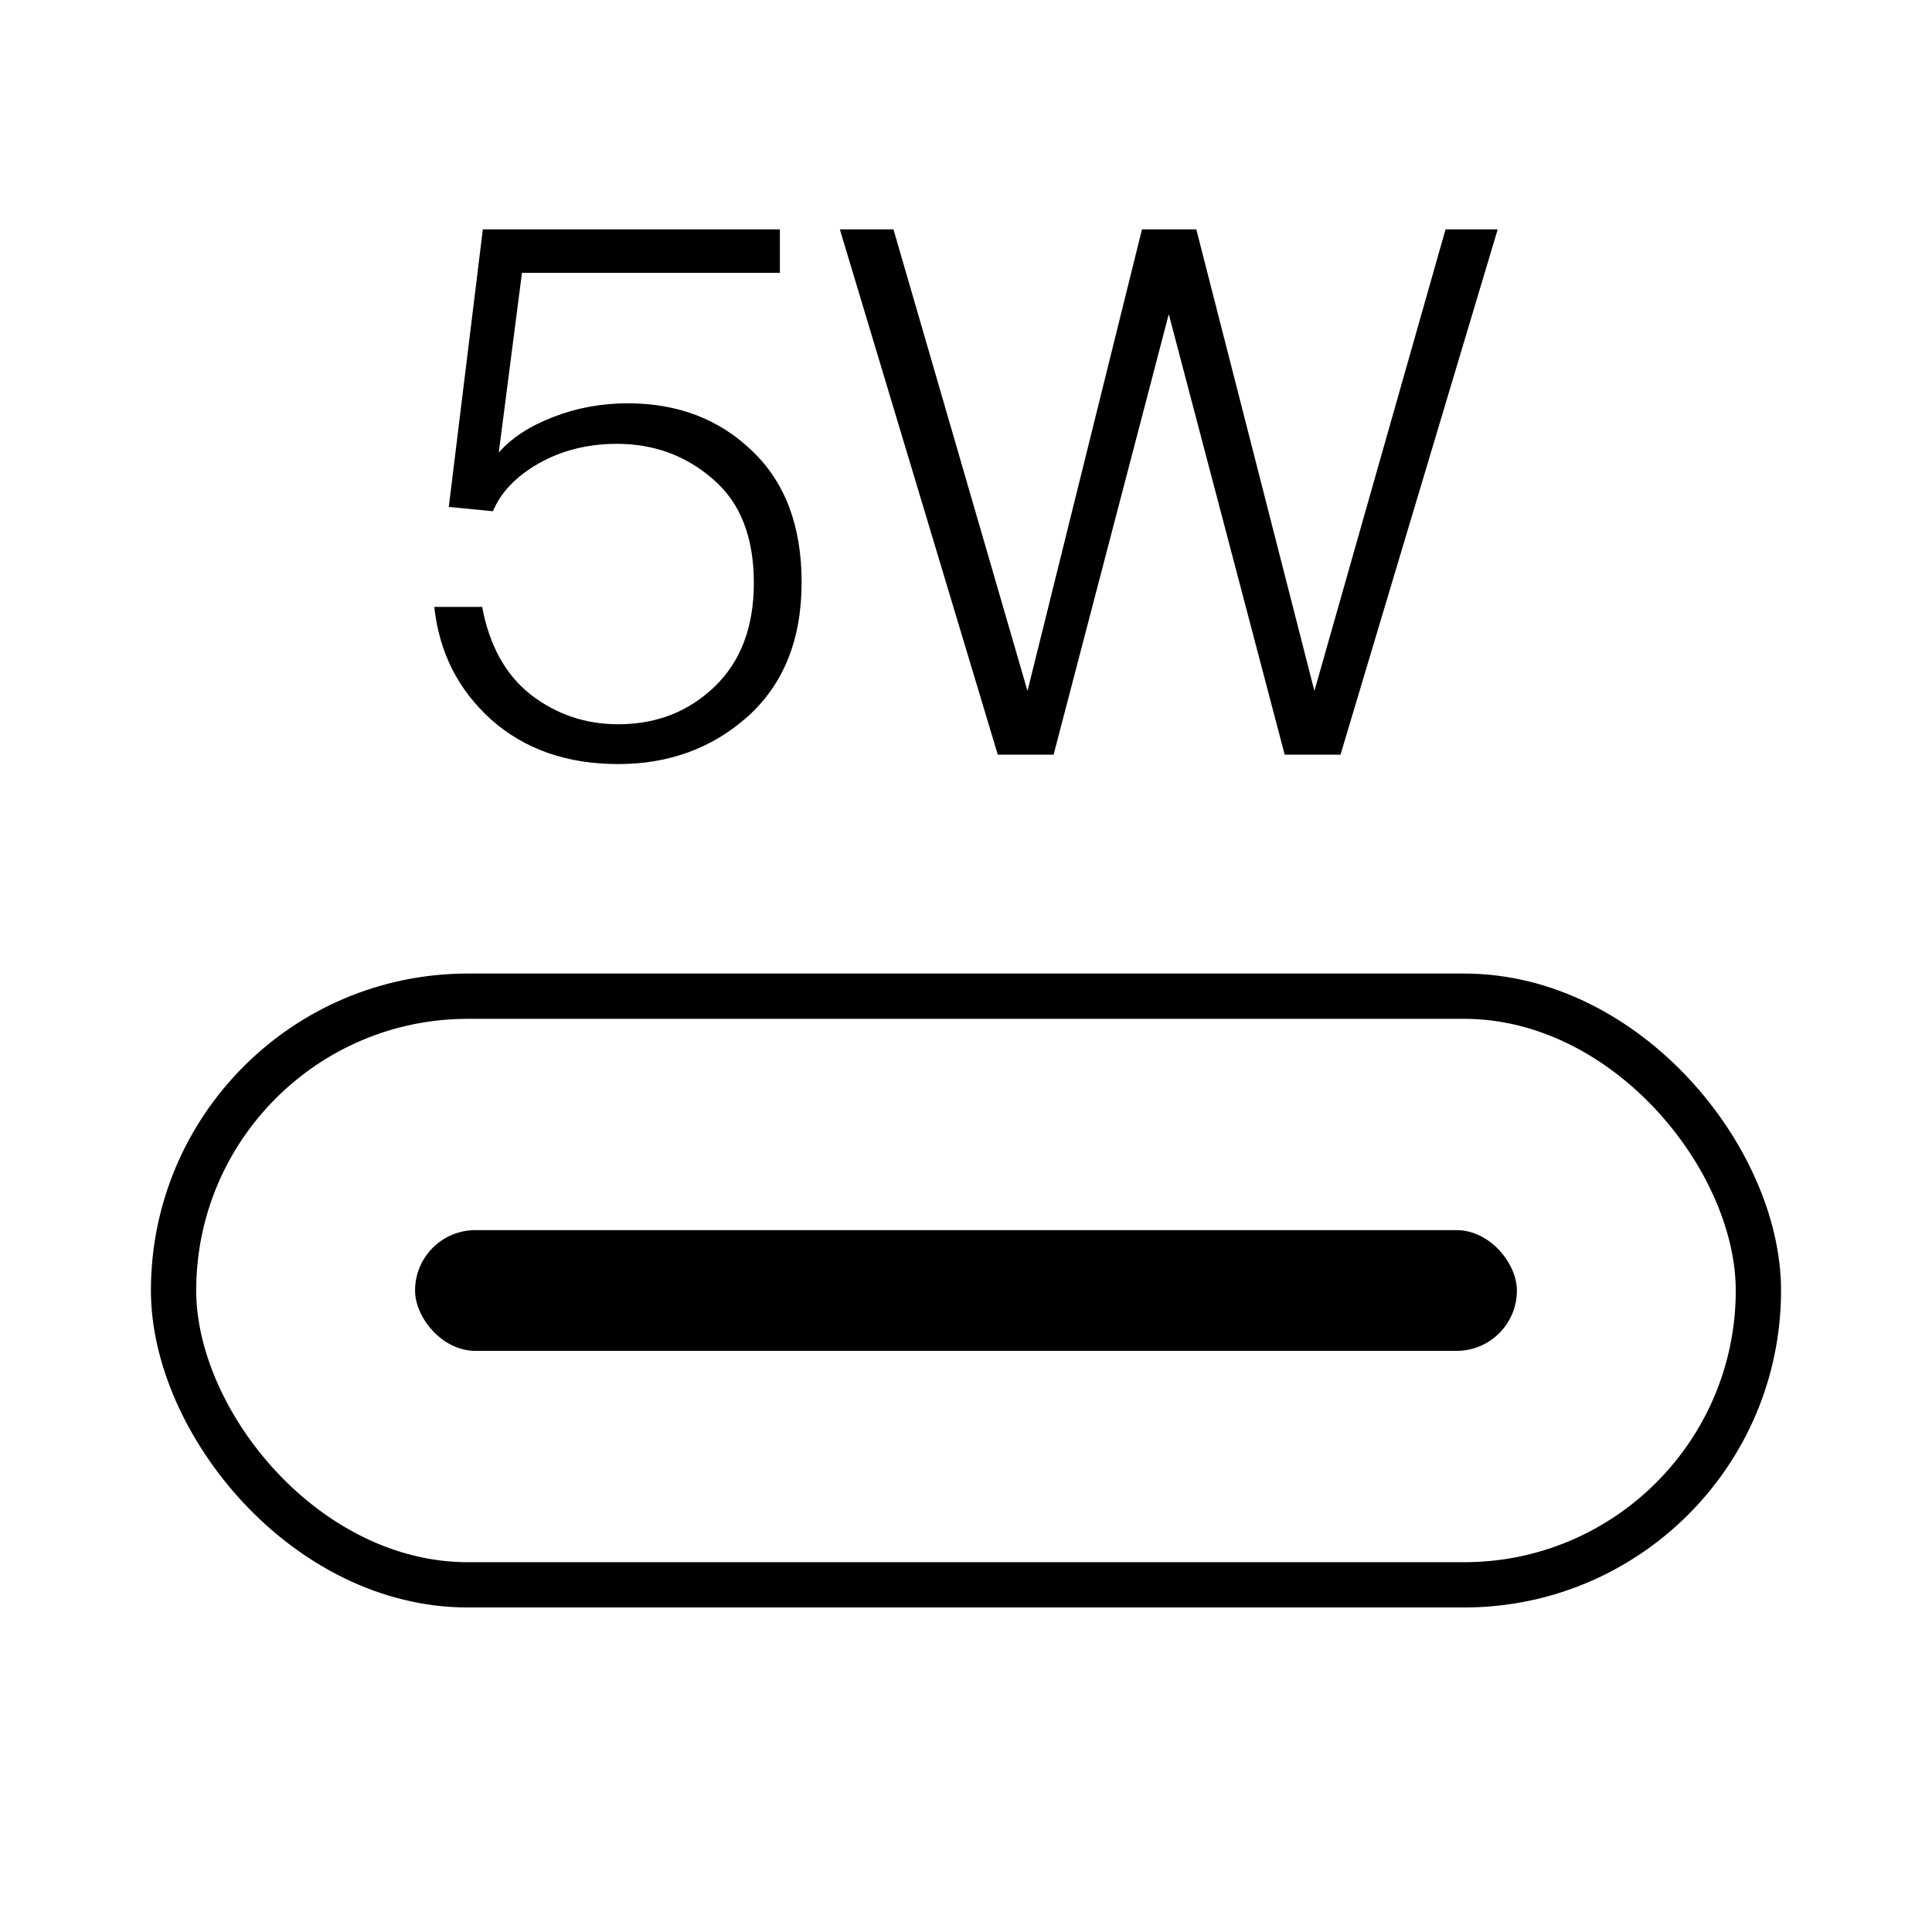
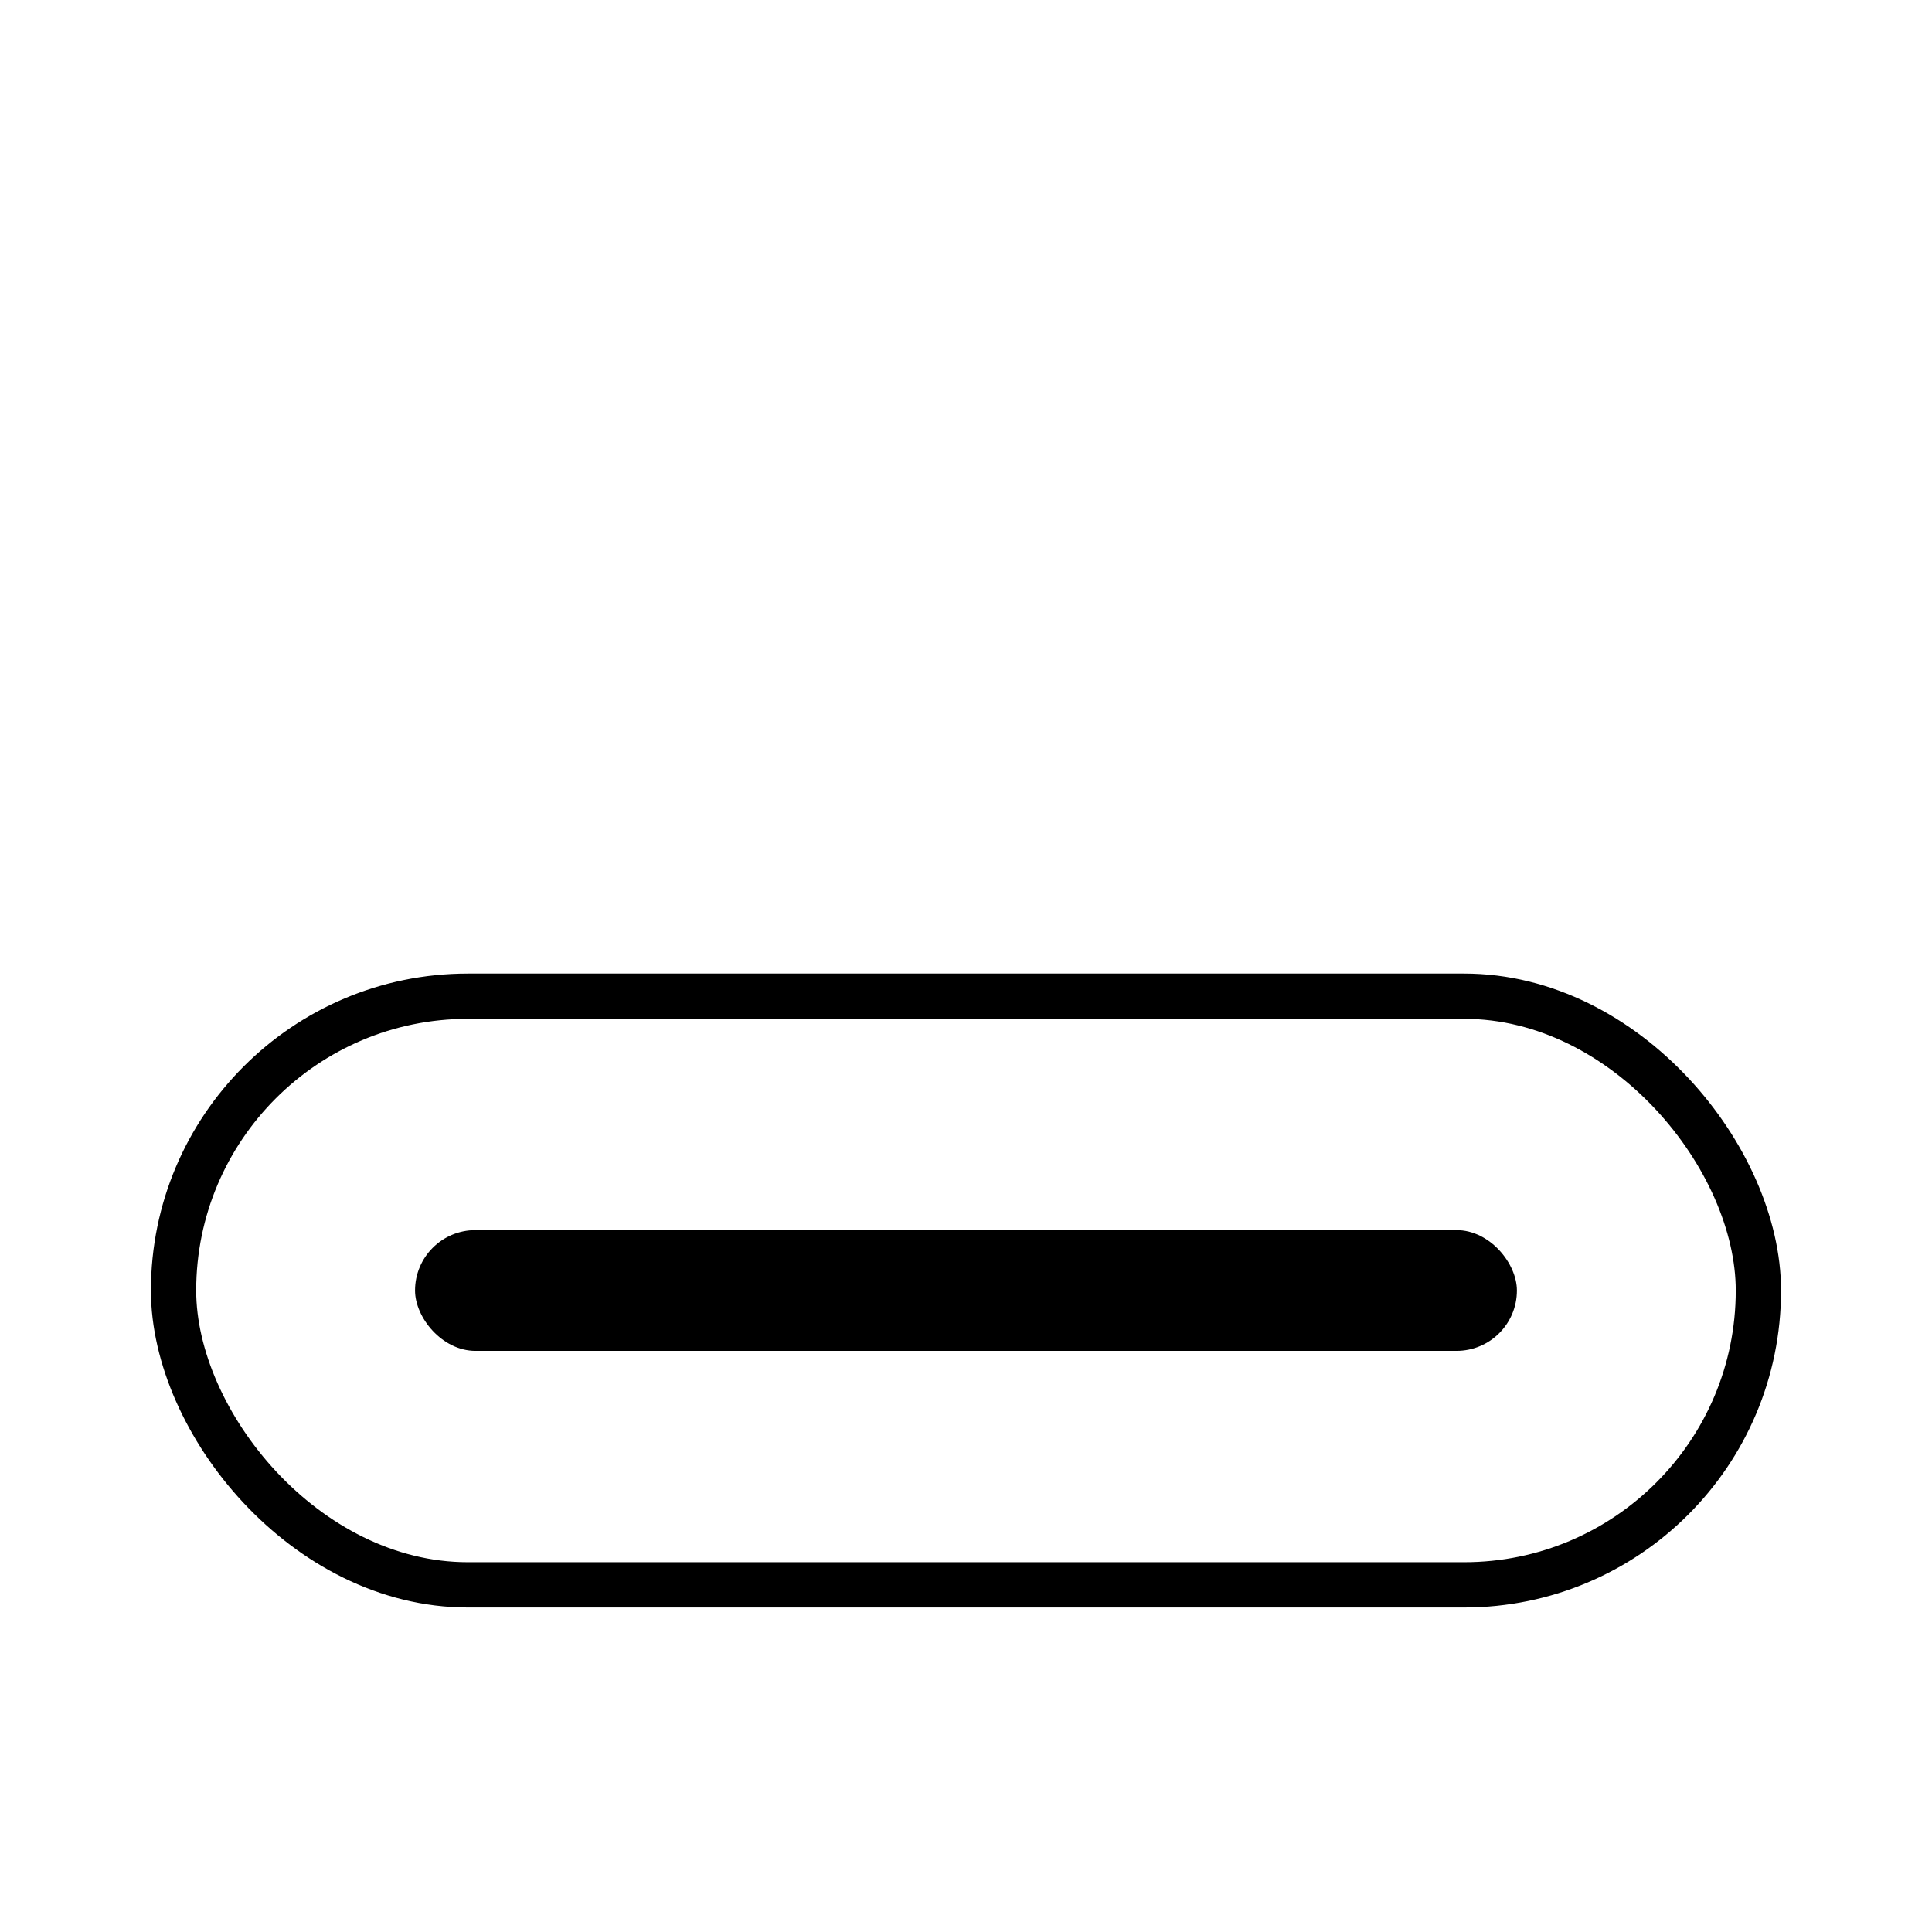
<svg xmlns="http://www.w3.org/2000/svg" width="48" height="48" viewBox="0 0 48 48" fill="none">
  <g clip-path="url(#clip0_6_4564)">
    <rect x="4.312" y="24.75" width="39.375" height="14.625" rx="7.312" stroke="black" stroke-width="1.125" stroke-linecap="round" />
    <rect x="10.312" y="30.562" width="27.375" height="3" rx="1.5" fill="black" />
-     <path d="M19.376 6.779H12.968L12.392 11.244C12.704 10.884 13.154 10.589 13.742 10.361C14.33 10.133 14.948 10.02 15.596 10.02C16.844 10.02 17.876 10.416 18.692 11.208C19.508 11.988 19.916 13.074 19.916 14.466C19.916 15.882 19.472 16.992 18.584 17.796C17.696 18.588 16.622 18.983 15.362 18.983C14.09 18.983 13.04 18.618 12.212 17.886C11.384 17.142 10.91 16.206 10.79 15.078H11.979C12.159 16.038 12.56 16.764 13.184 17.256C13.82 17.748 14.546 17.994 15.362 17.994C16.31 17.994 17.108 17.681 17.756 17.058C18.404 16.434 18.729 15.575 18.729 14.483C18.729 13.344 18.392 12.486 17.72 11.91C17.048 11.322 16.25 11.027 15.326 11.027C14.606 11.027 13.958 11.19 13.382 11.514C12.818 11.838 12.44 12.234 12.248 12.702L11.15 12.594L11.996 5.699H19.376V6.779ZM25.528 17.166L28.372 5.699H29.722L32.656 17.166L35.914 5.699H37.21L33.304 18.75H31.918L29.038 7.806L26.176 18.75H24.79L20.866 5.699H22.198L25.528 17.166Z" fill="black" />
  </g>
  <defs>
    <clipPath id="clip0_6_4564">
      <rect width="48" height="48" fill="white" />
    </clipPath>
  </defs>
</svg>